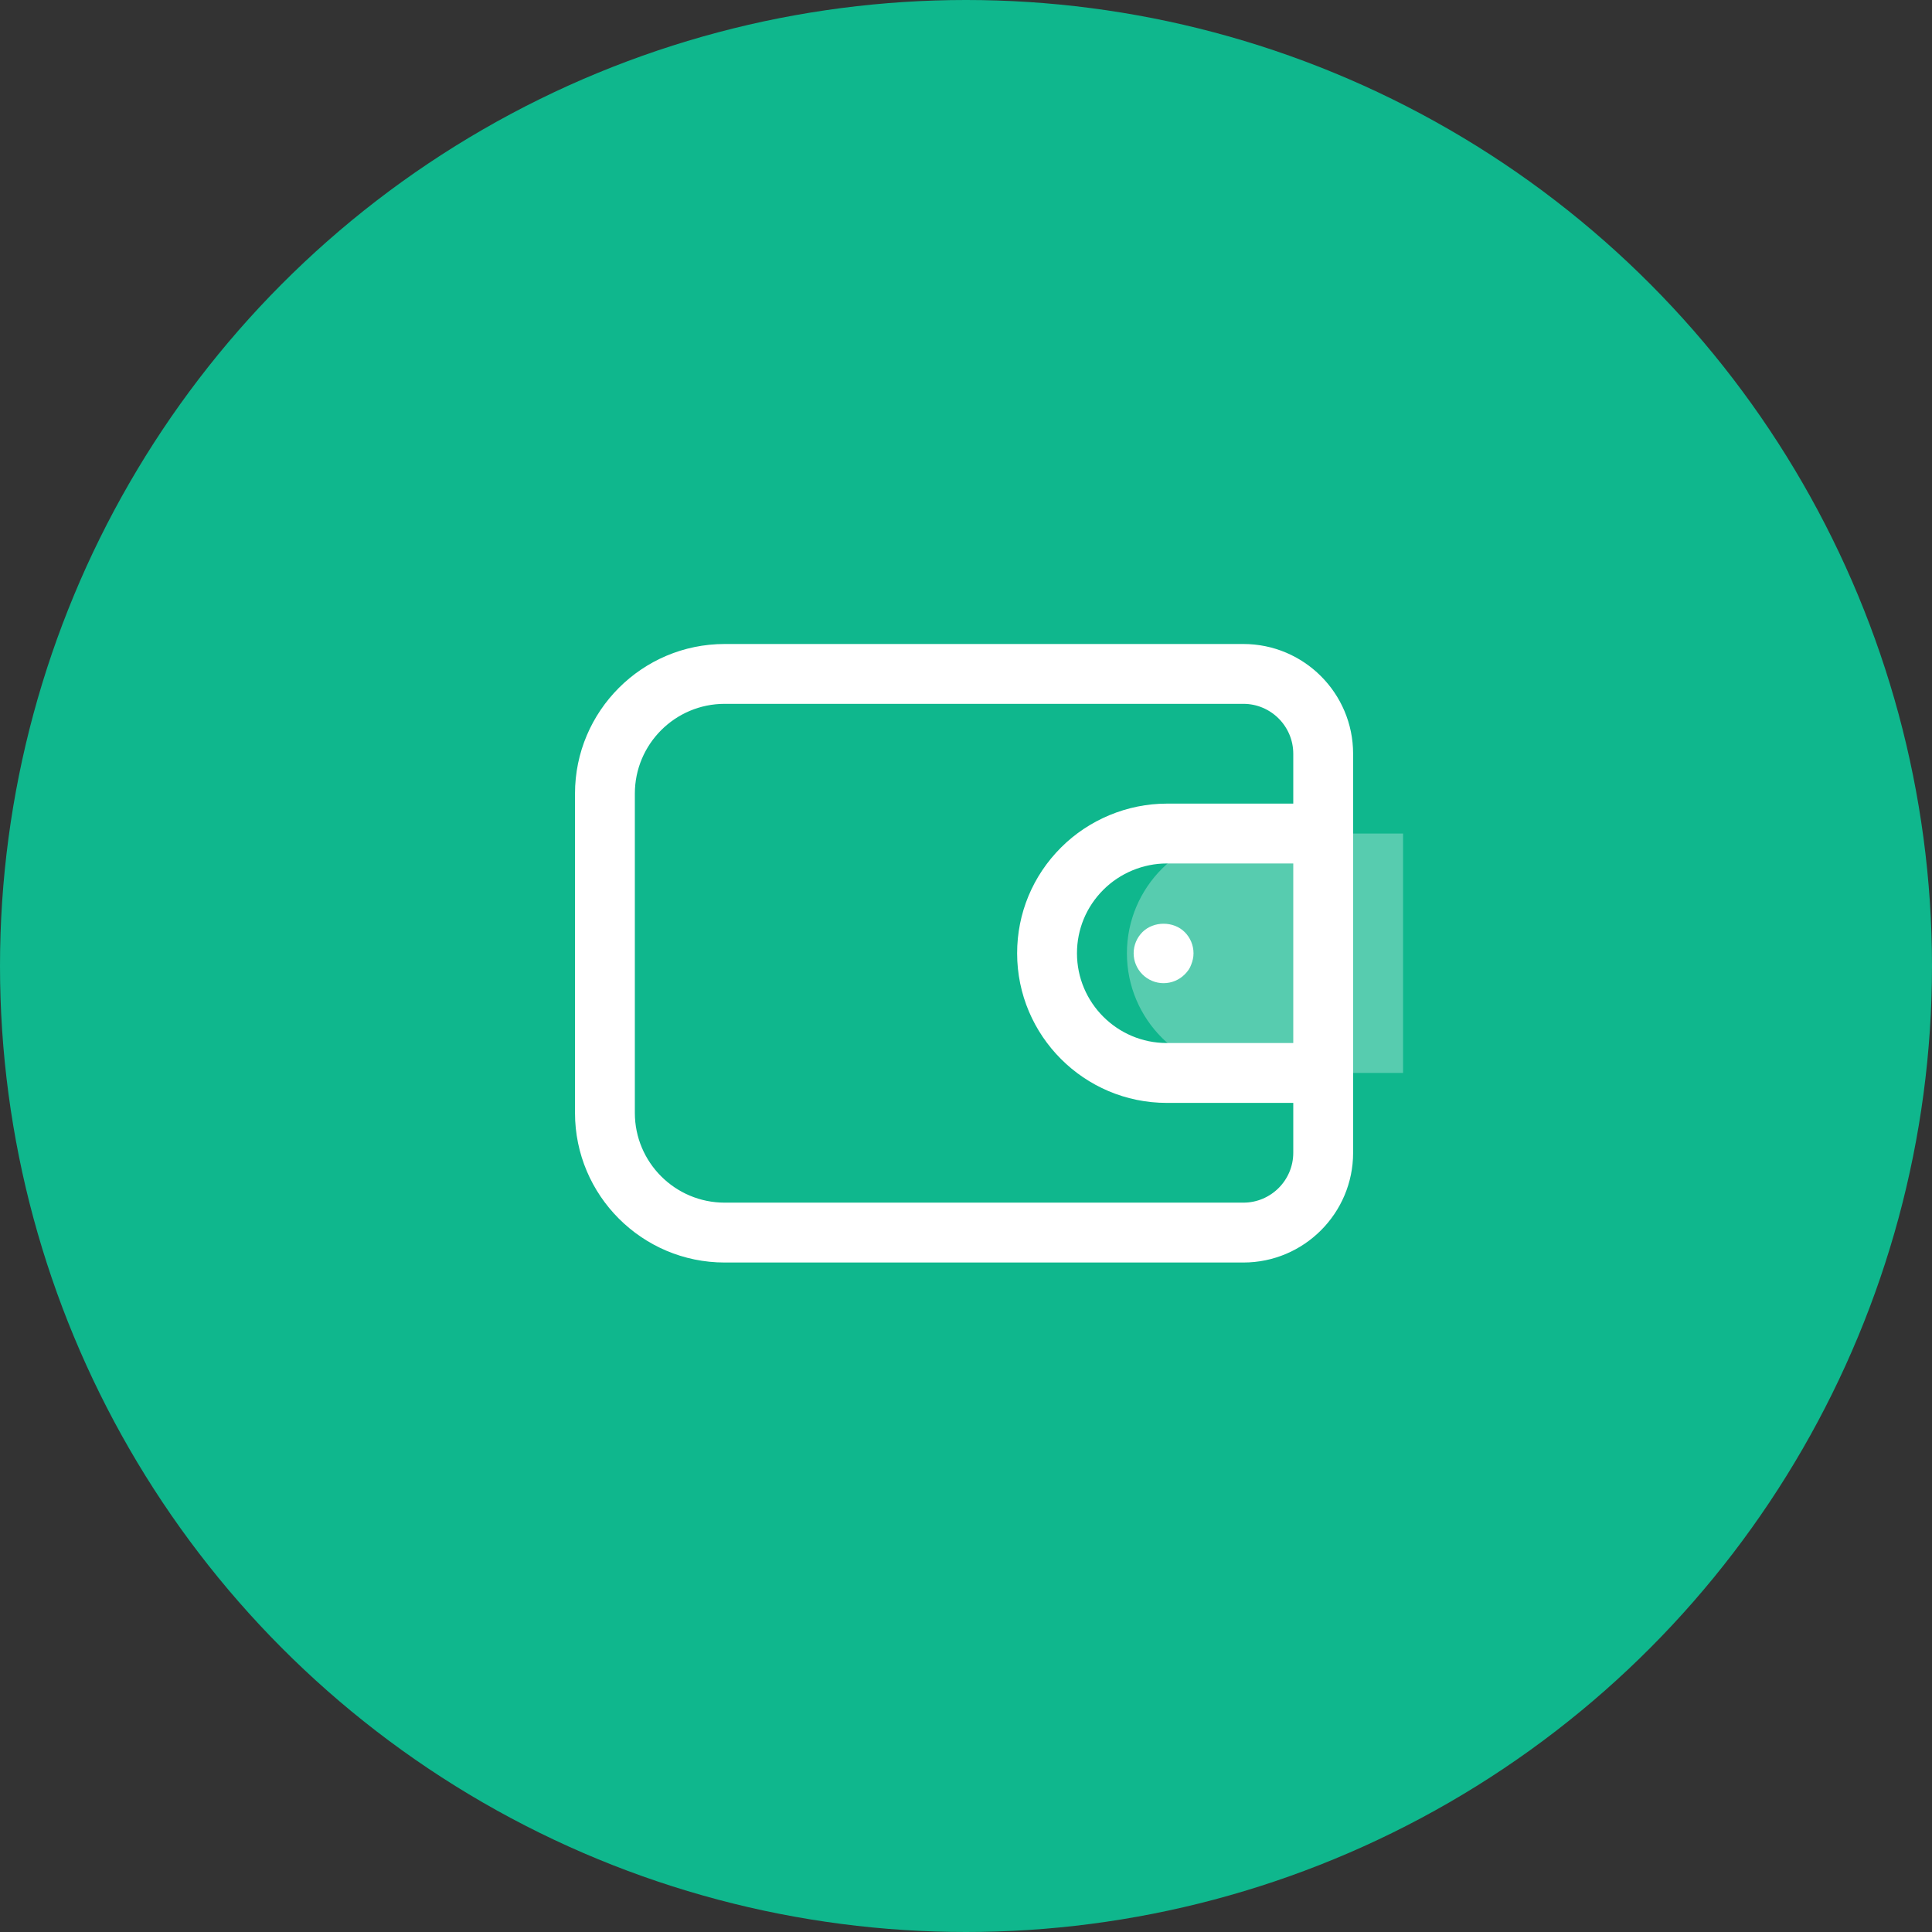
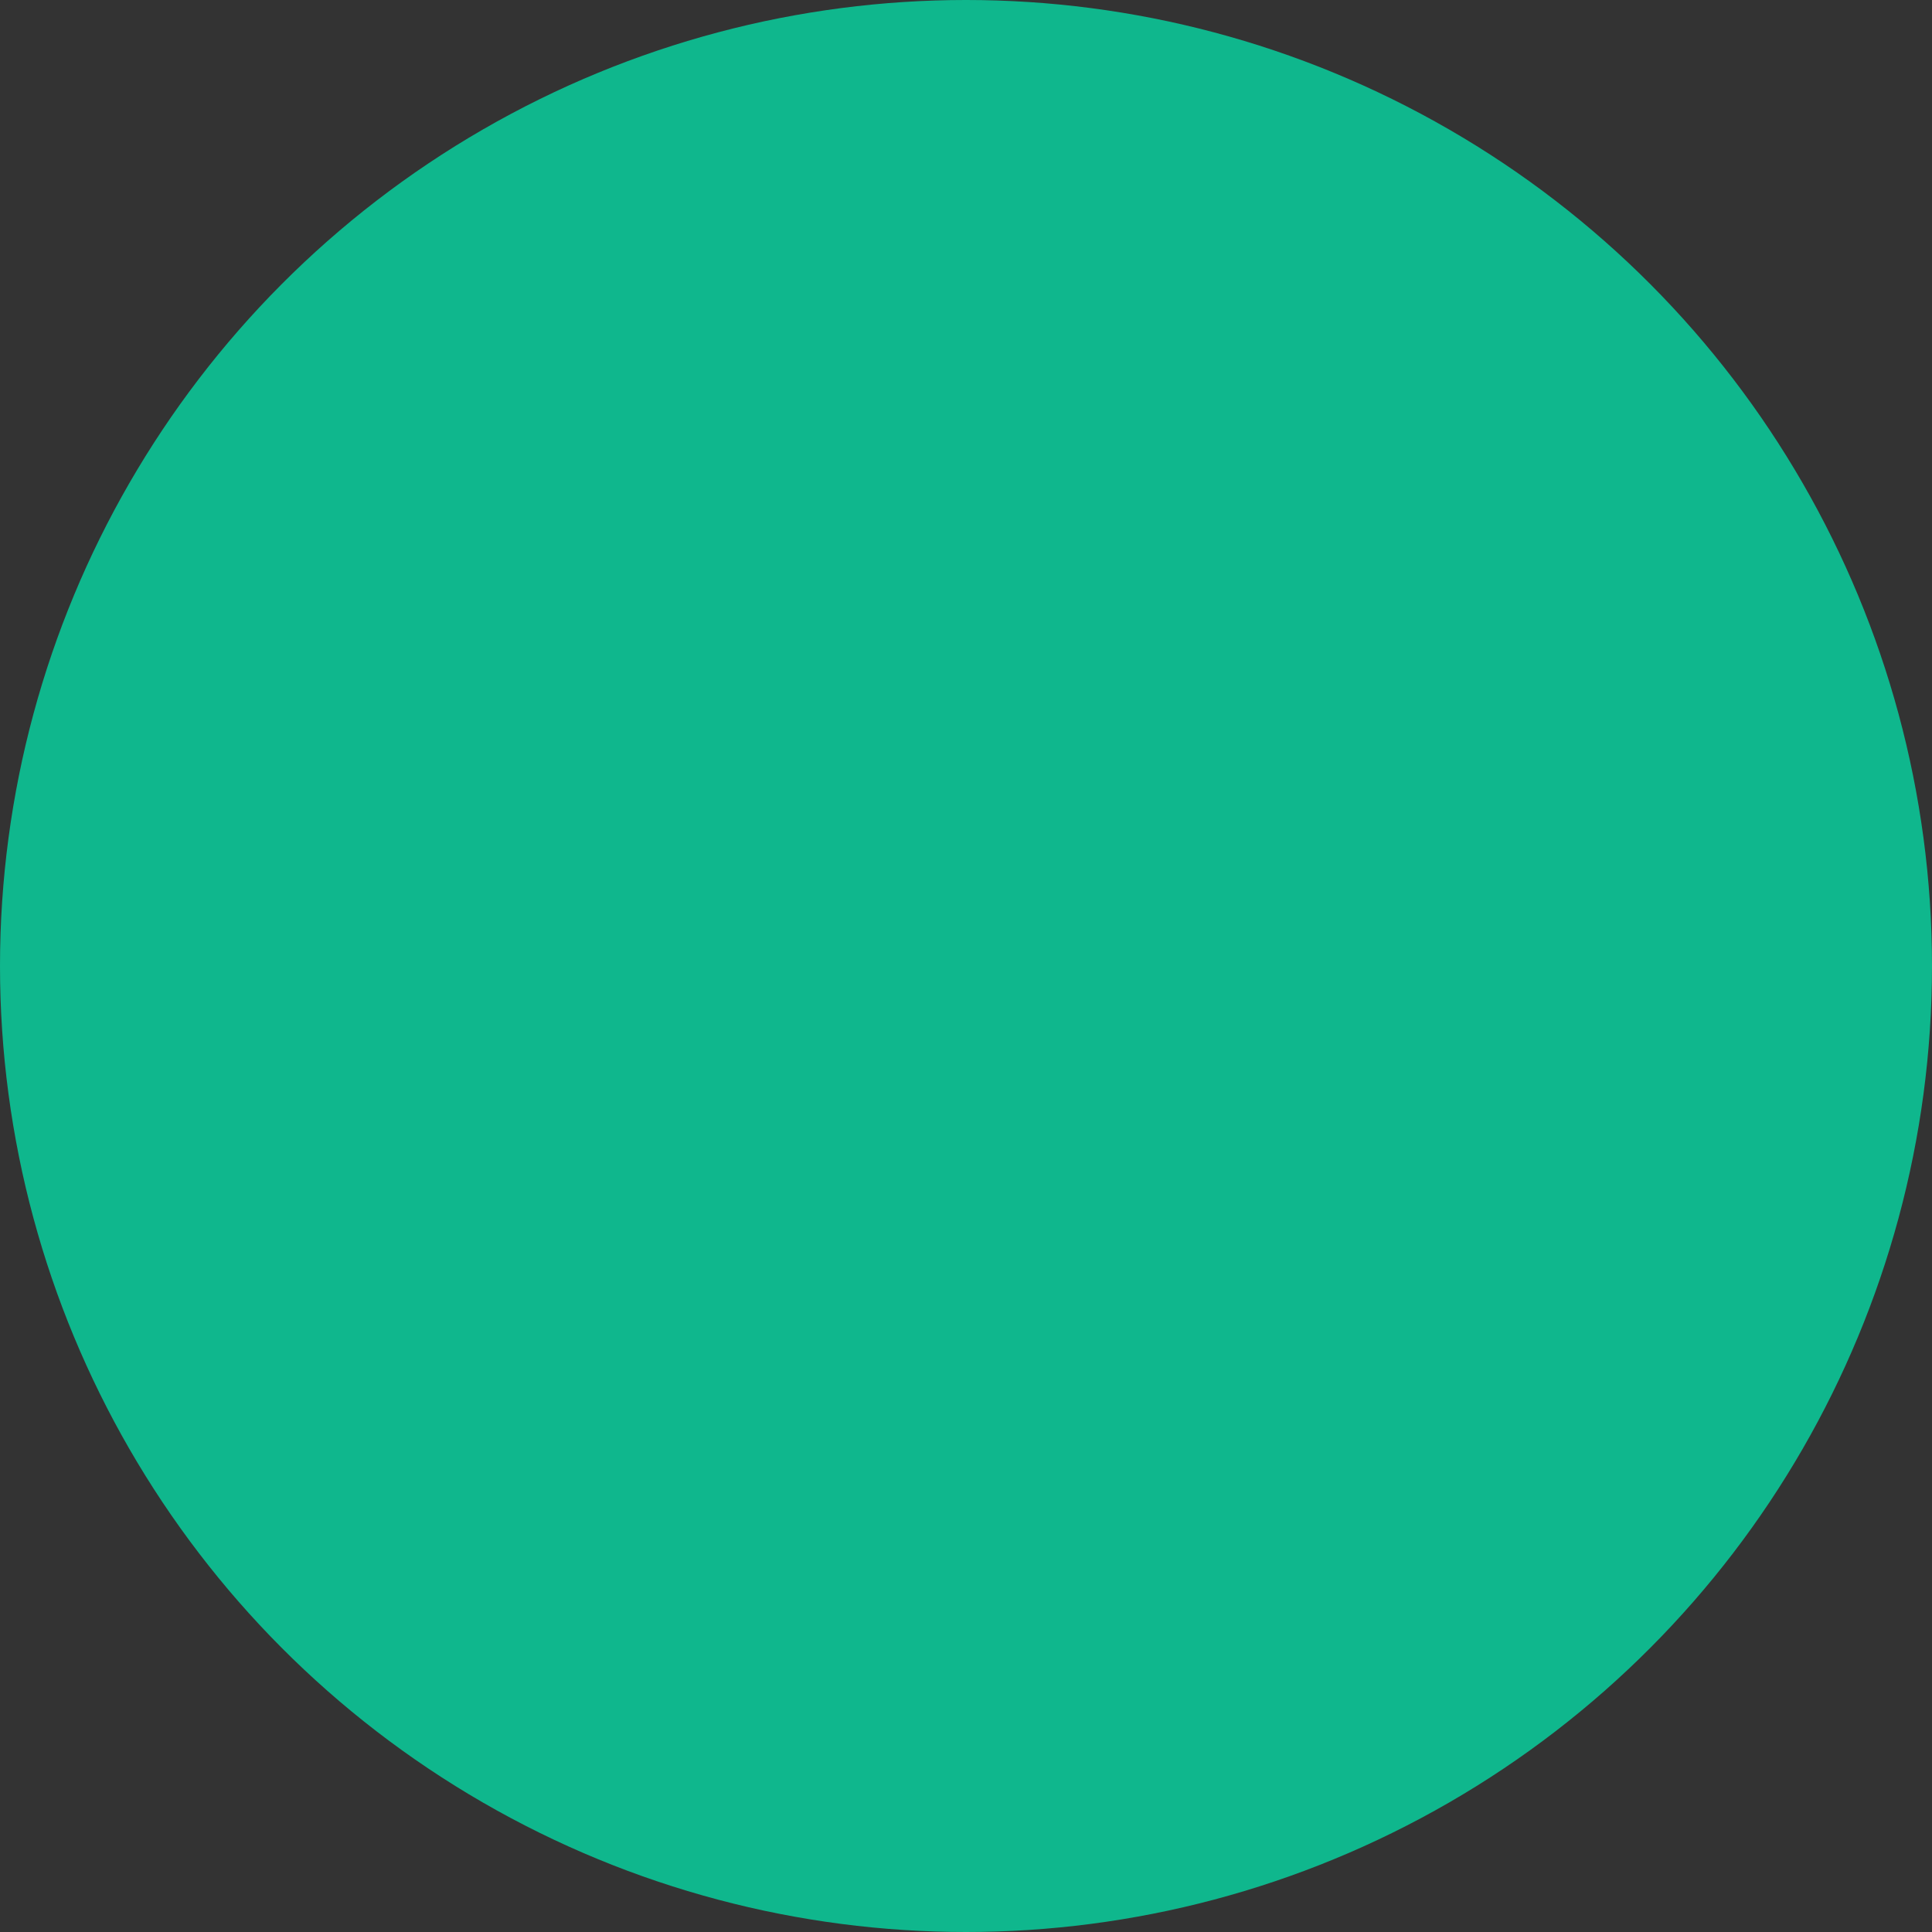
<svg xmlns="http://www.w3.org/2000/svg" width="84" height="84" viewBox="0 0 84 84" fill="none">
  <rect x="0" y="0" width="84" height="84" fill="#333333" stroke="none" />
  <circle cx="42" cy="42" r="42" fill="#0FB78D" />
-   <path opacity="0.3" d="M61.002 36.241V46.651H54.201C51.338 46.651 48.996 44.326 48.996 41.446C48.996 40.006 49.586 38.705 50.523 37.768C51.46 36.831 52.778 36.241 54.201 36.241H61.002Z" fill="white" />
-   <path fill-rule="evenodd" clip-rule="evenodd" d="M31.506 28H54.06C56.692 28 58.831 30.139 58.831 32.771V50.12C58.831 52.752 56.692 54.892 54.06 54.892H31.506C27.918 54.892 25 51.973 25 48.386V34.506C25 30.918 27.918 28 31.506 28ZM31.506 52.289H54.06C55.256 52.289 56.229 51.316 56.229 50.12V47.952H50.729C47.141 47.952 44.223 45.034 44.223 41.446C44.223 39.711 44.901 38.078 46.132 36.848C47.343 35.636 49.019 34.94 50.729 34.94H56.229V32.771C56.229 31.576 55.256 30.602 54.06 30.602H31.506C29.353 30.602 27.602 32.353 27.602 34.506V48.386C27.602 50.539 29.353 52.289 31.506 52.289ZM56.229 45.349H50.729C48.576 45.349 46.825 43.599 46.825 41.446C46.825 40.405 47.231 39.426 47.971 38.687C48.697 37.96 49.704 37.542 50.729 37.542H56.229V45.349ZM51.892 41.446C51.892 41.099 51.753 40.769 51.51 40.526C51.024 40.041 50.157 40.041 49.671 40.526C49.428 40.769 49.289 41.099 49.289 41.446C49.289 41.793 49.428 42.122 49.671 42.365C49.914 42.608 50.243 42.747 50.59 42.747C50.937 42.747 51.267 42.608 51.51 42.365C51.631 42.244 51.735 42.105 51.788 41.949C51.857 41.775 51.892 41.619 51.892 41.446Z" fill="white" />
</svg>